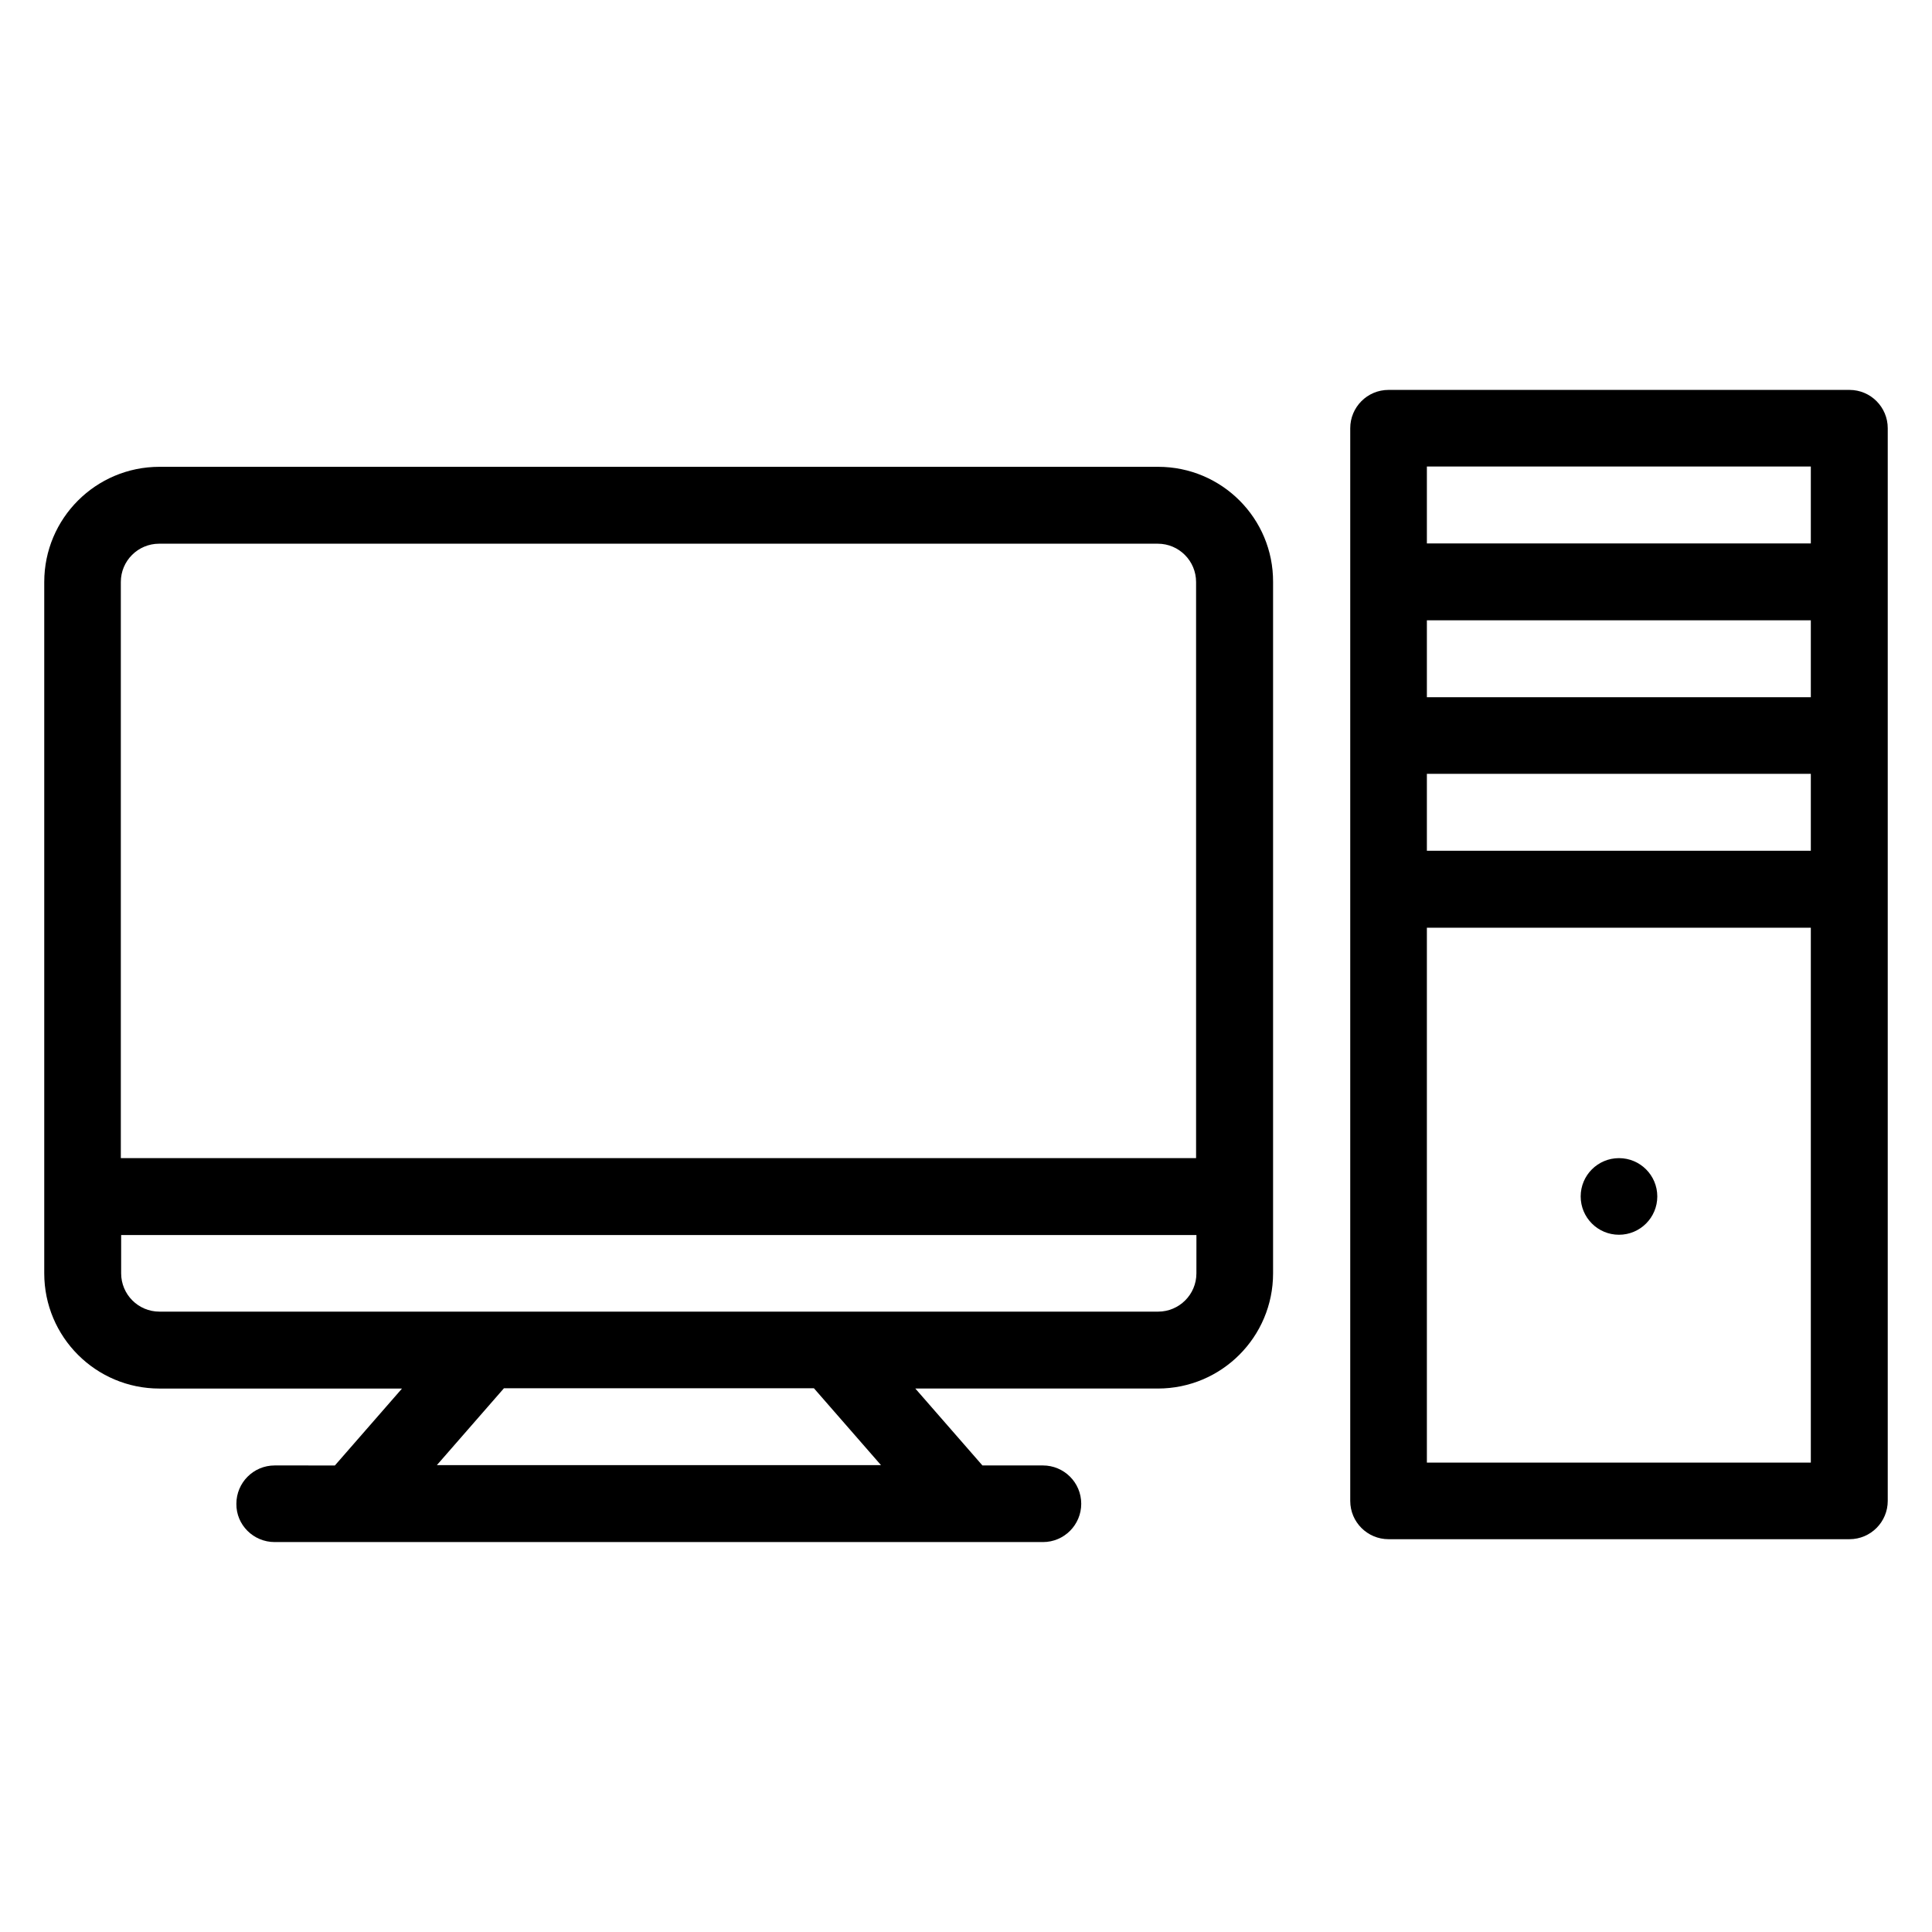
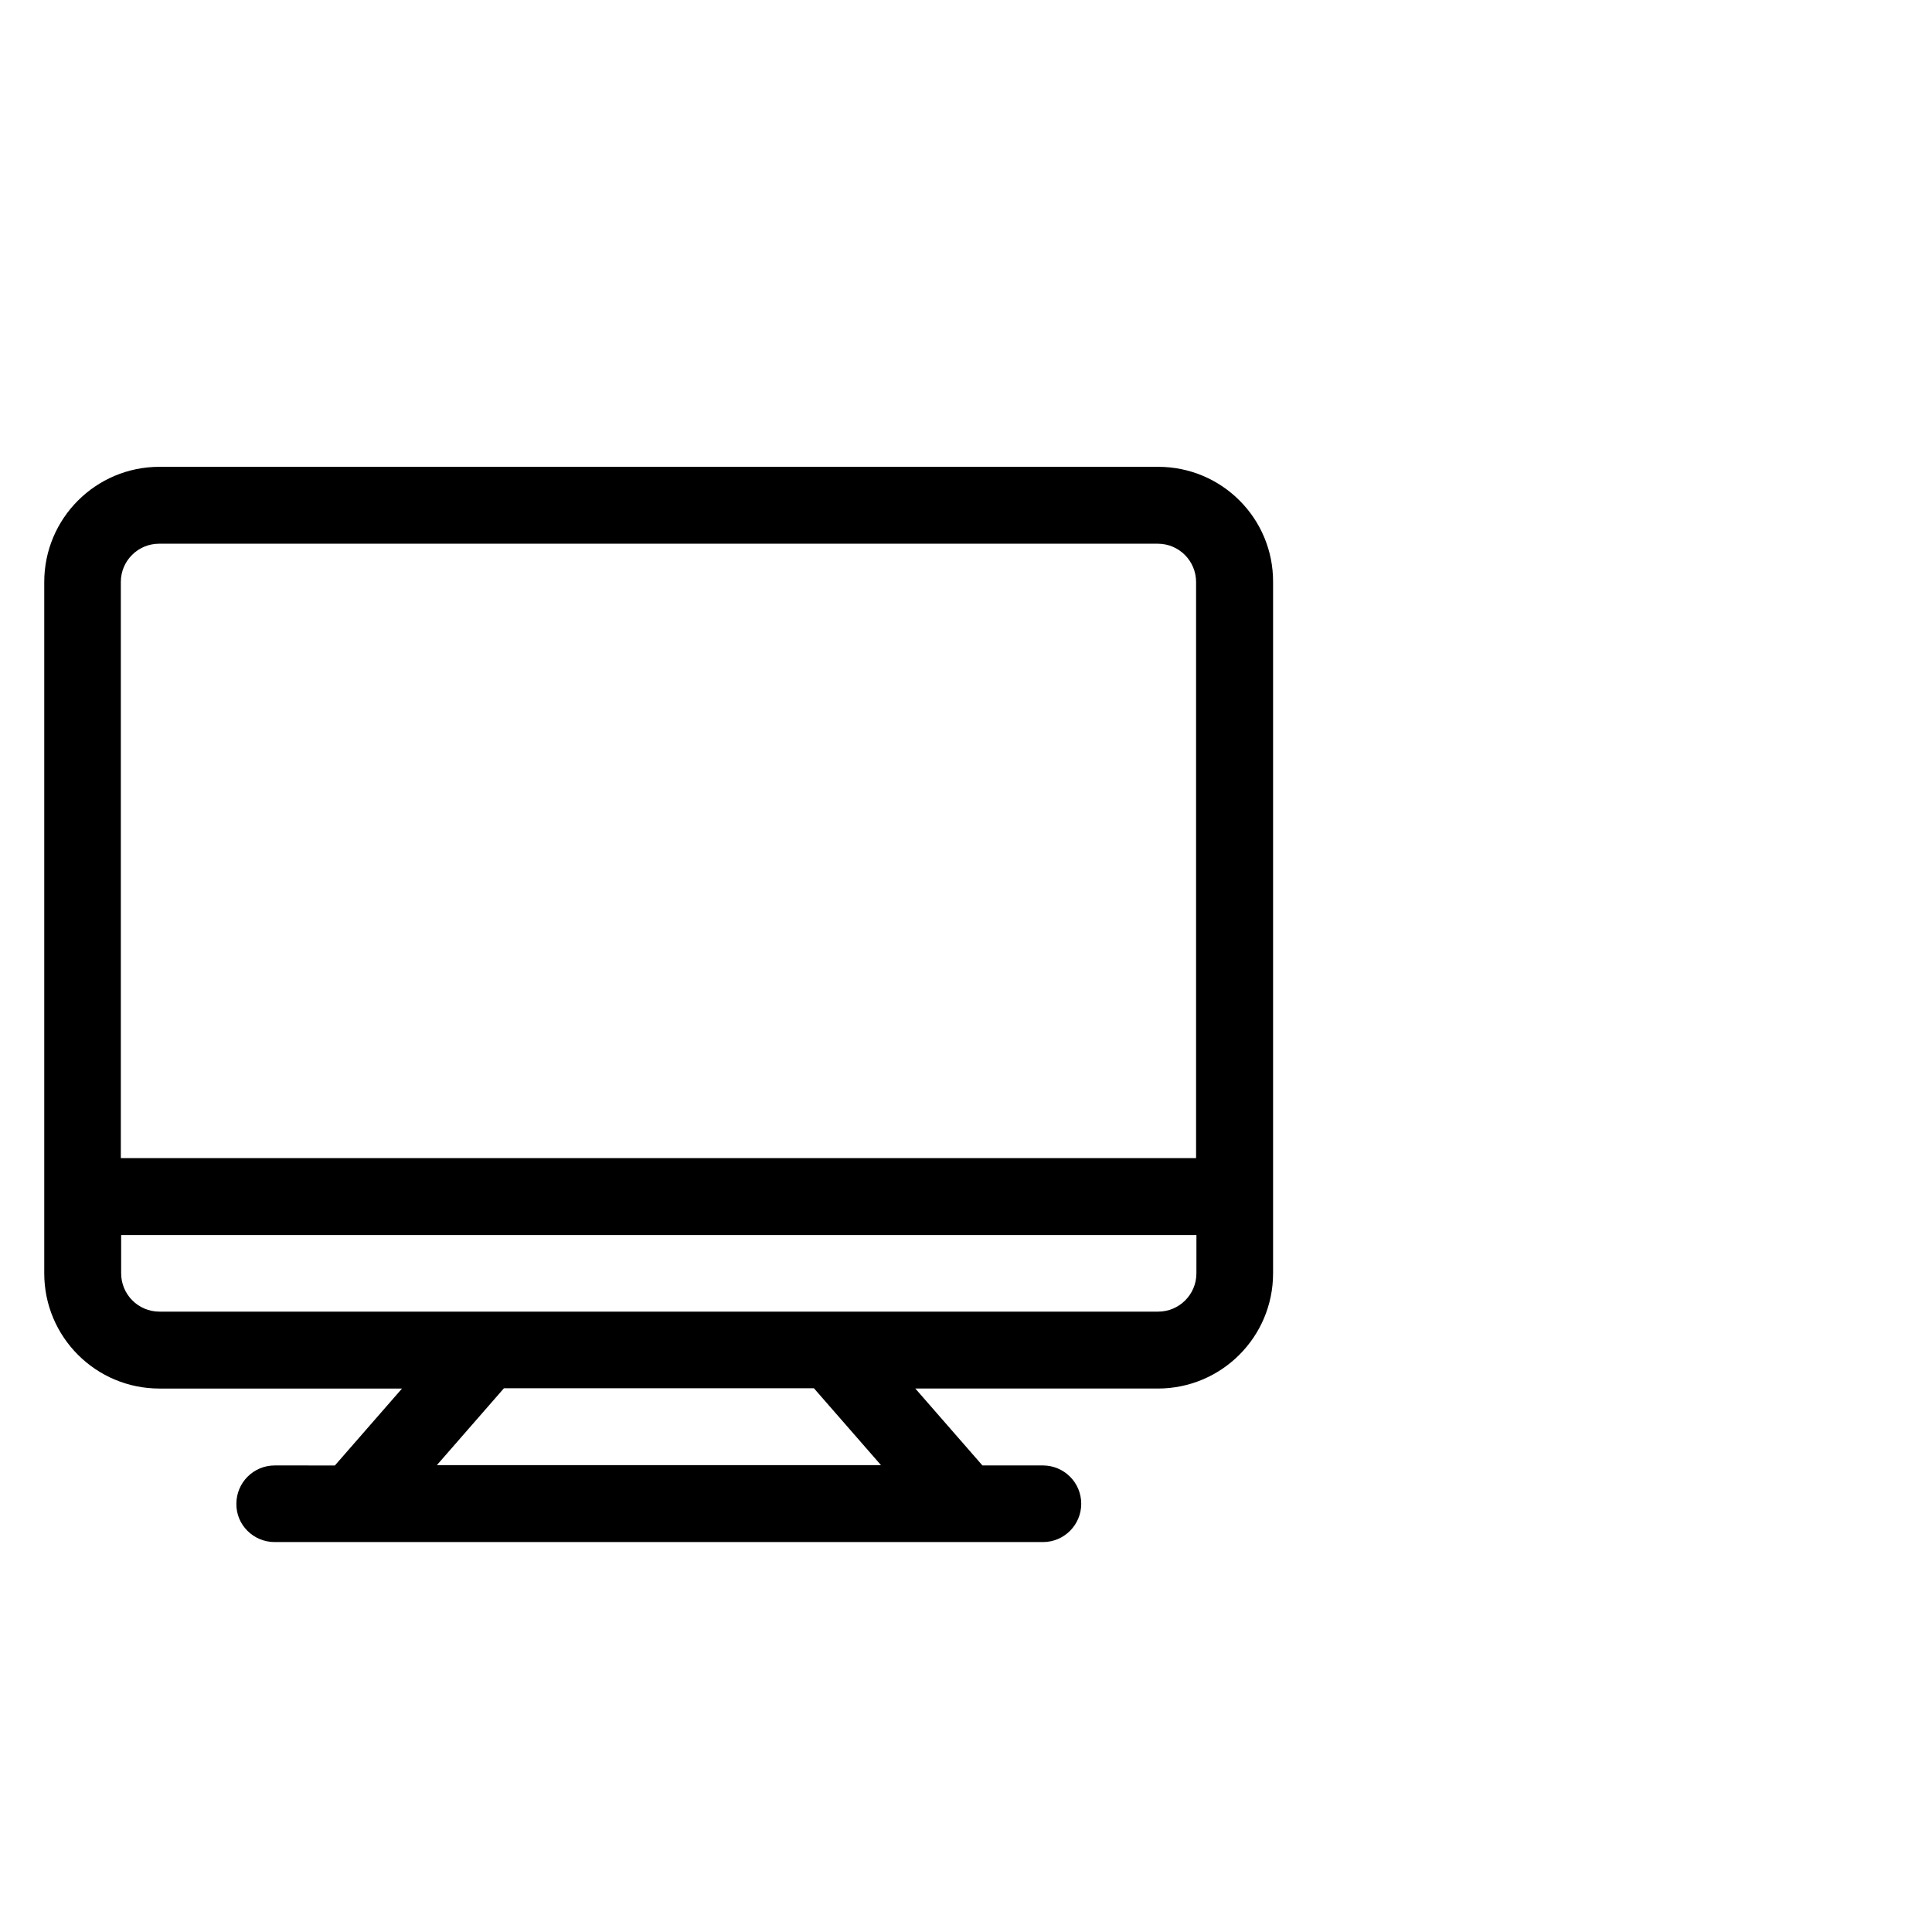
<svg xmlns="http://www.w3.org/2000/svg" fill="#000000" width="800px" height="800px" version="1.1" viewBox="144 144 512 512">
  <g>
    <path d="m450.91 267.71h-264.65c-16.871 0-30.535 13.664-30.535 30.535v183.2c0 16.871 13.664 30.535 30.535 30.535h64.273l-17.785 20.383-15.953-0.004c-5.648 0-10.152 4.582-10.152 10.152-0.078 5.574 4.5 10.152 10.152 10.152h203.59c5.648 0 10.152-4.582 10.152-10.152 0-5.648-4.582-10.152-10.152-10.152h-16.031l-17.785-20.383h64.273c16.871 0 30.535-13.664 30.535-30.535v-183.2c0.074-16.867-13.59-30.531-30.461-30.531zm-191.14 264.57 17.785-20.383h82.137l17.785 20.383zm201.29-50.836c0 5.648-4.582 10.152-10.152 10.152h-264.65c-5.648 0-10.152-4.582-10.152-10.152v-10.152h284.96zm0-30.535h-285.04v-152.67c0-5.648 4.582-10.152 10.152-10.152h264.65c5.648 0 10.152 4.582 10.152 10.152v152.67z" />
-     <path d="m634.12 247.33h-122.14c-5.648 0-10.152 4.582-10.152 10.152v284.27c0 5.648 4.582 10.152 10.152 10.152h122.14c5.648 0 10.152-4.582 10.152-10.152v-284.27c0-5.57-4.504-10.152-10.152-10.152zm-10.152 284.27h-101.83v-141.75h101.75v141.75zm0-162.14h-101.83v-20.383h101.75v20.383zm0-40.688h-101.83v-20.379h101.75v20.379zm0-40.762h-101.83v-20.383h101.75v20.383z" />
-     <path d="m583.2 461.07c0 5.606-4.547 10.152-10.152 10.152-5.609 0-10.152-4.547-10.152-10.152 0-5.606 4.543-10.152 10.152-10.152 5.606 0 10.152 4.547 10.152 10.152" />
  </g>
</svg>